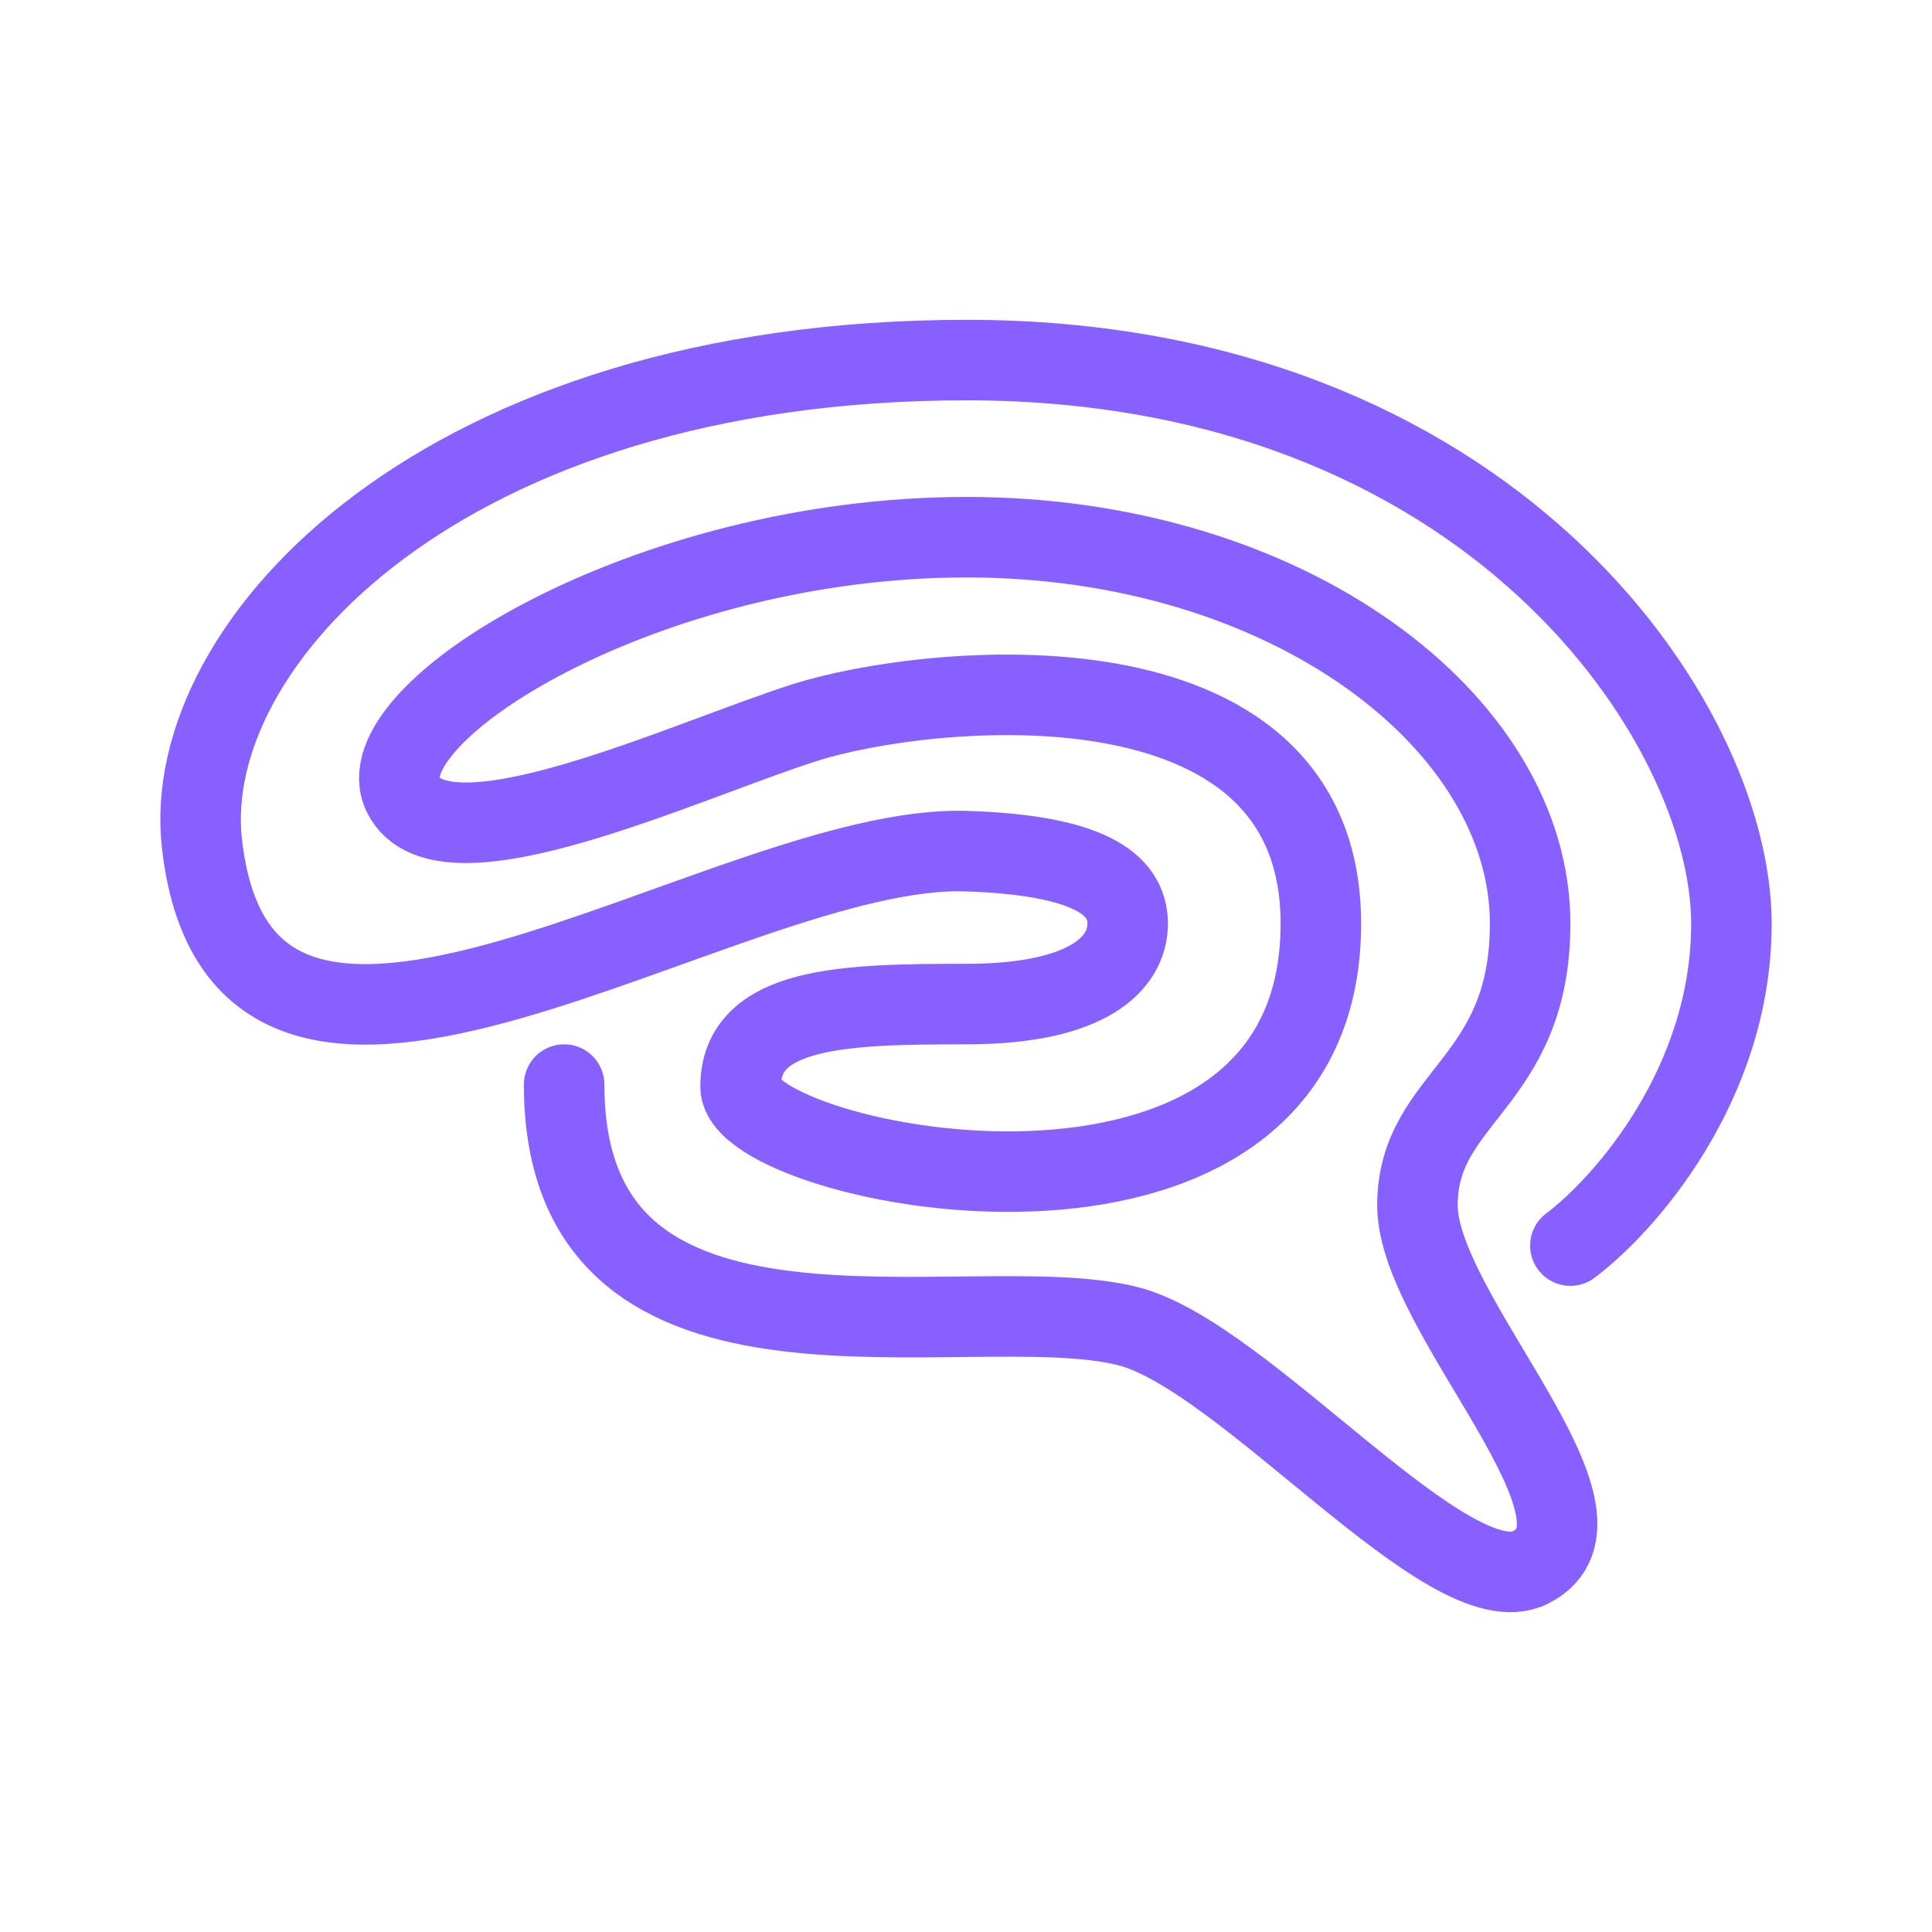
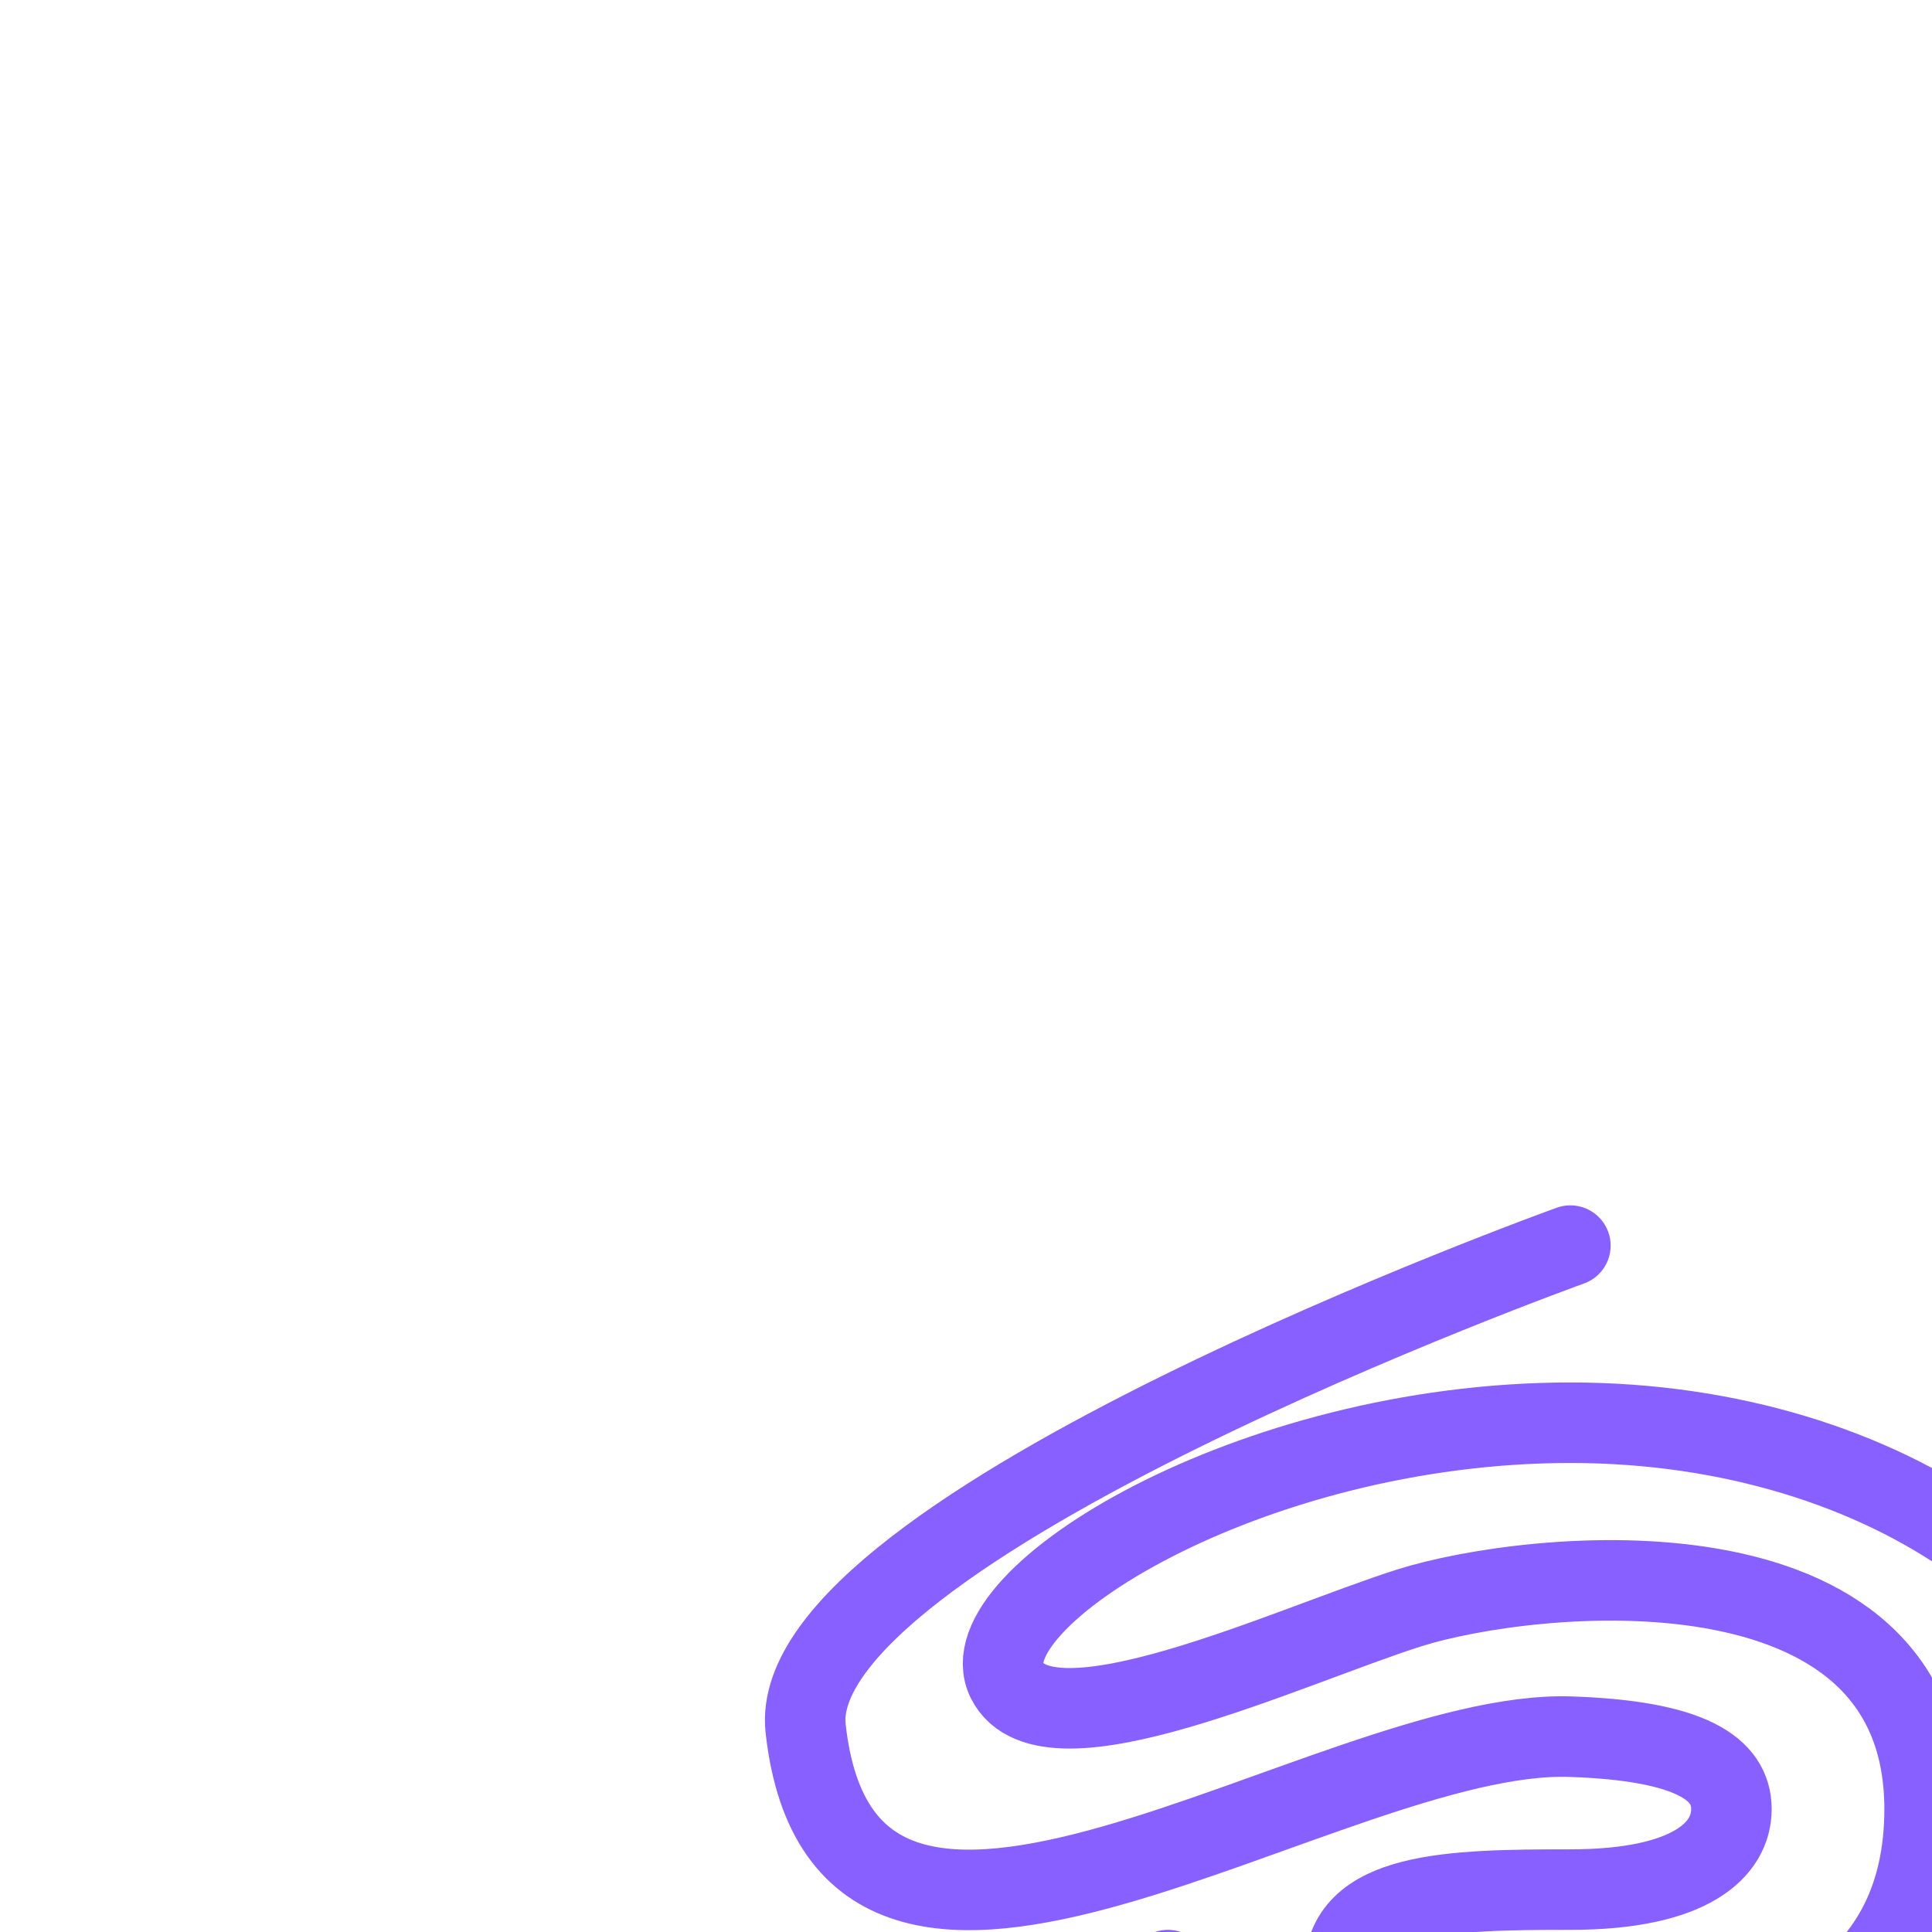
<svg xmlns="http://www.w3.org/2000/svg" viewBox="0 0 40 40" width="40" height="40">
-   <path fill="none" stroke="#8760FF" stroke-linecap="round" stroke-width="1.667" d="M32.513 25.789c1.112-.834 3.334-3.334 3.334-6.667 0-4.167-5-11.667-15.834-11.667s-16.293 5.859-15.833 10c.833 7.5 10.833 0 15.833.167 2.5.083 3.334.666 3.334 1.5 0 .833-.834 1.666-3.334 1.666s-4.68.045-4.68 1.712 12.014 4.122 12.014-3.378c0-5.833-8.18-4.955-10.667-4.167s-7.5 3.167-8.333 1.5 5-5.333 11.666-5.333 11.667 3.833 11.667 8c0 3.333-2.333 3.567-2.333 5.833s4.416 6.459 2.333 7.5c-1.667.834-5.908-4.393-8.333-5-3.334-.833-11.667 1.667-11.667-5" />
+   <path fill="none" stroke="#8760FF" stroke-linecap="round" stroke-width="1.667" d="M32.513 25.789s-16.293 5.859-15.833 10c.833 7.5 10.833 0 15.833.167 2.5.083 3.334.666 3.334 1.5 0 .833-.834 1.666-3.334 1.666s-4.68.045-4.68 1.712 12.014 4.122 12.014-3.378c0-5.833-8.18-4.955-10.667-4.167s-7.5 3.167-8.333 1.5 5-5.333 11.666-5.333 11.667 3.833 11.667 8c0 3.333-2.333 3.567-2.333 5.833s4.416 6.459 2.333 7.5c-1.667.834-5.908-4.393-8.333-5-3.334-.833-11.667 1.667-11.667-5" />
</svg>